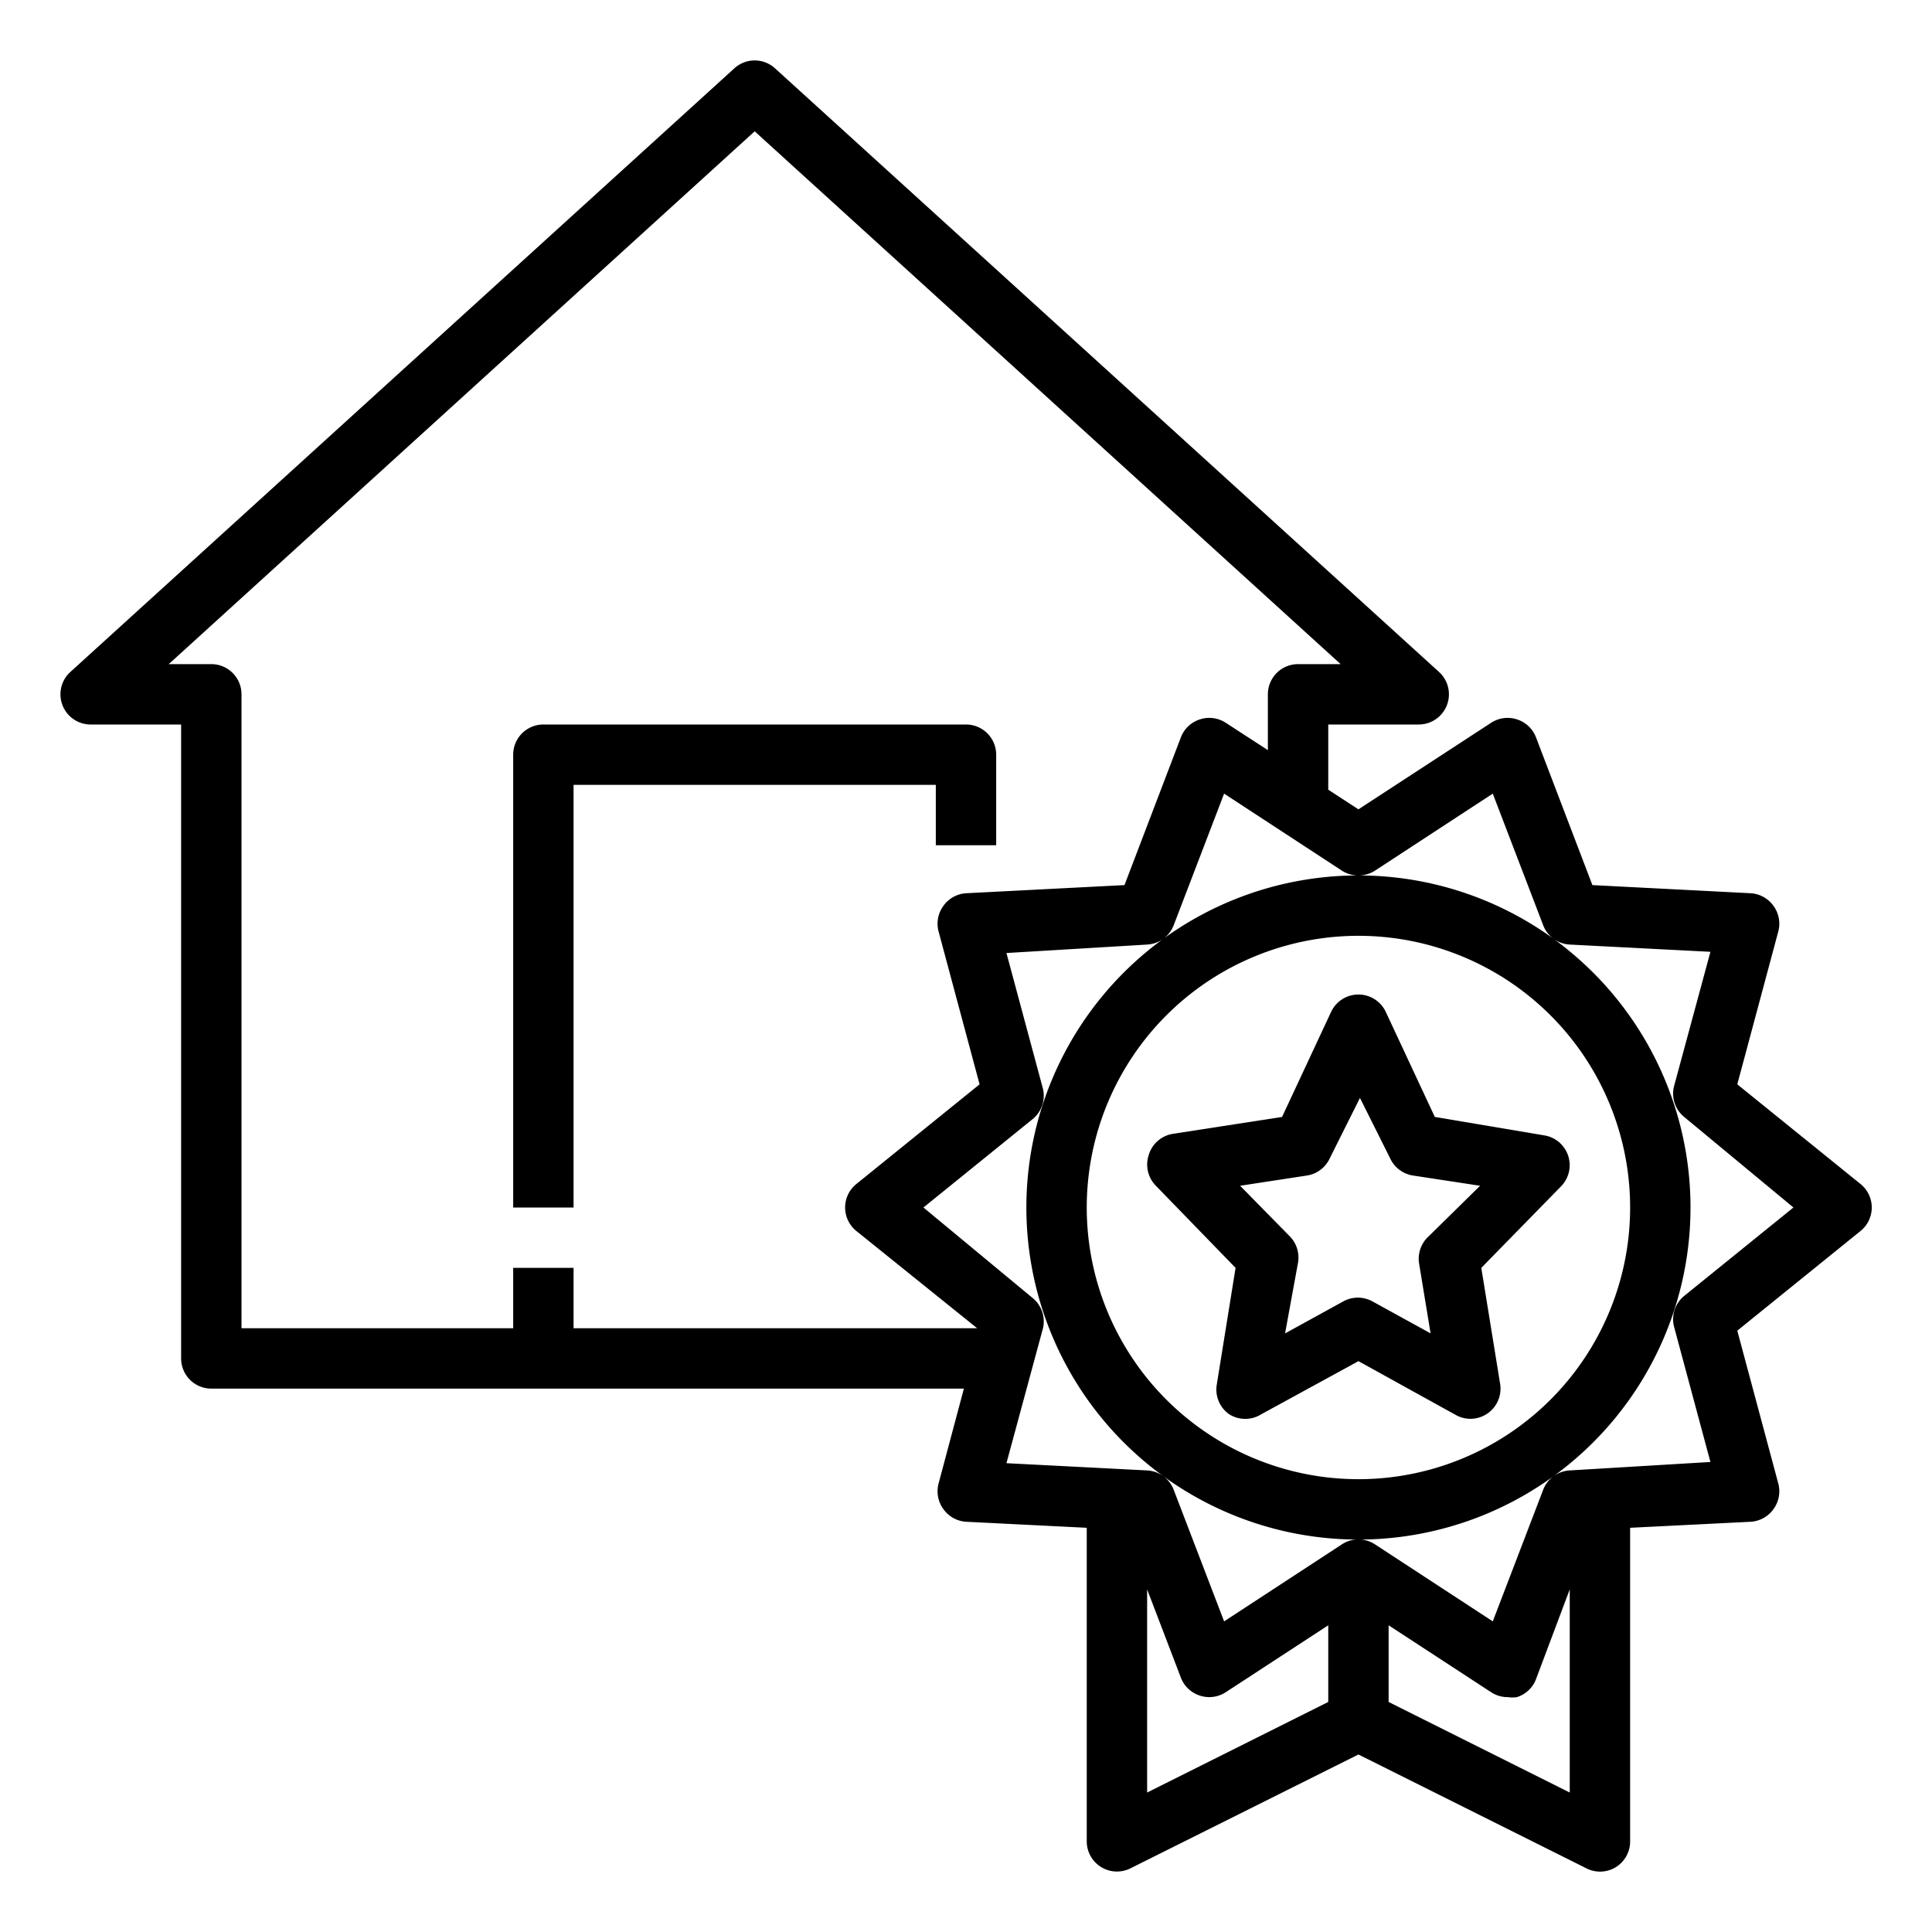
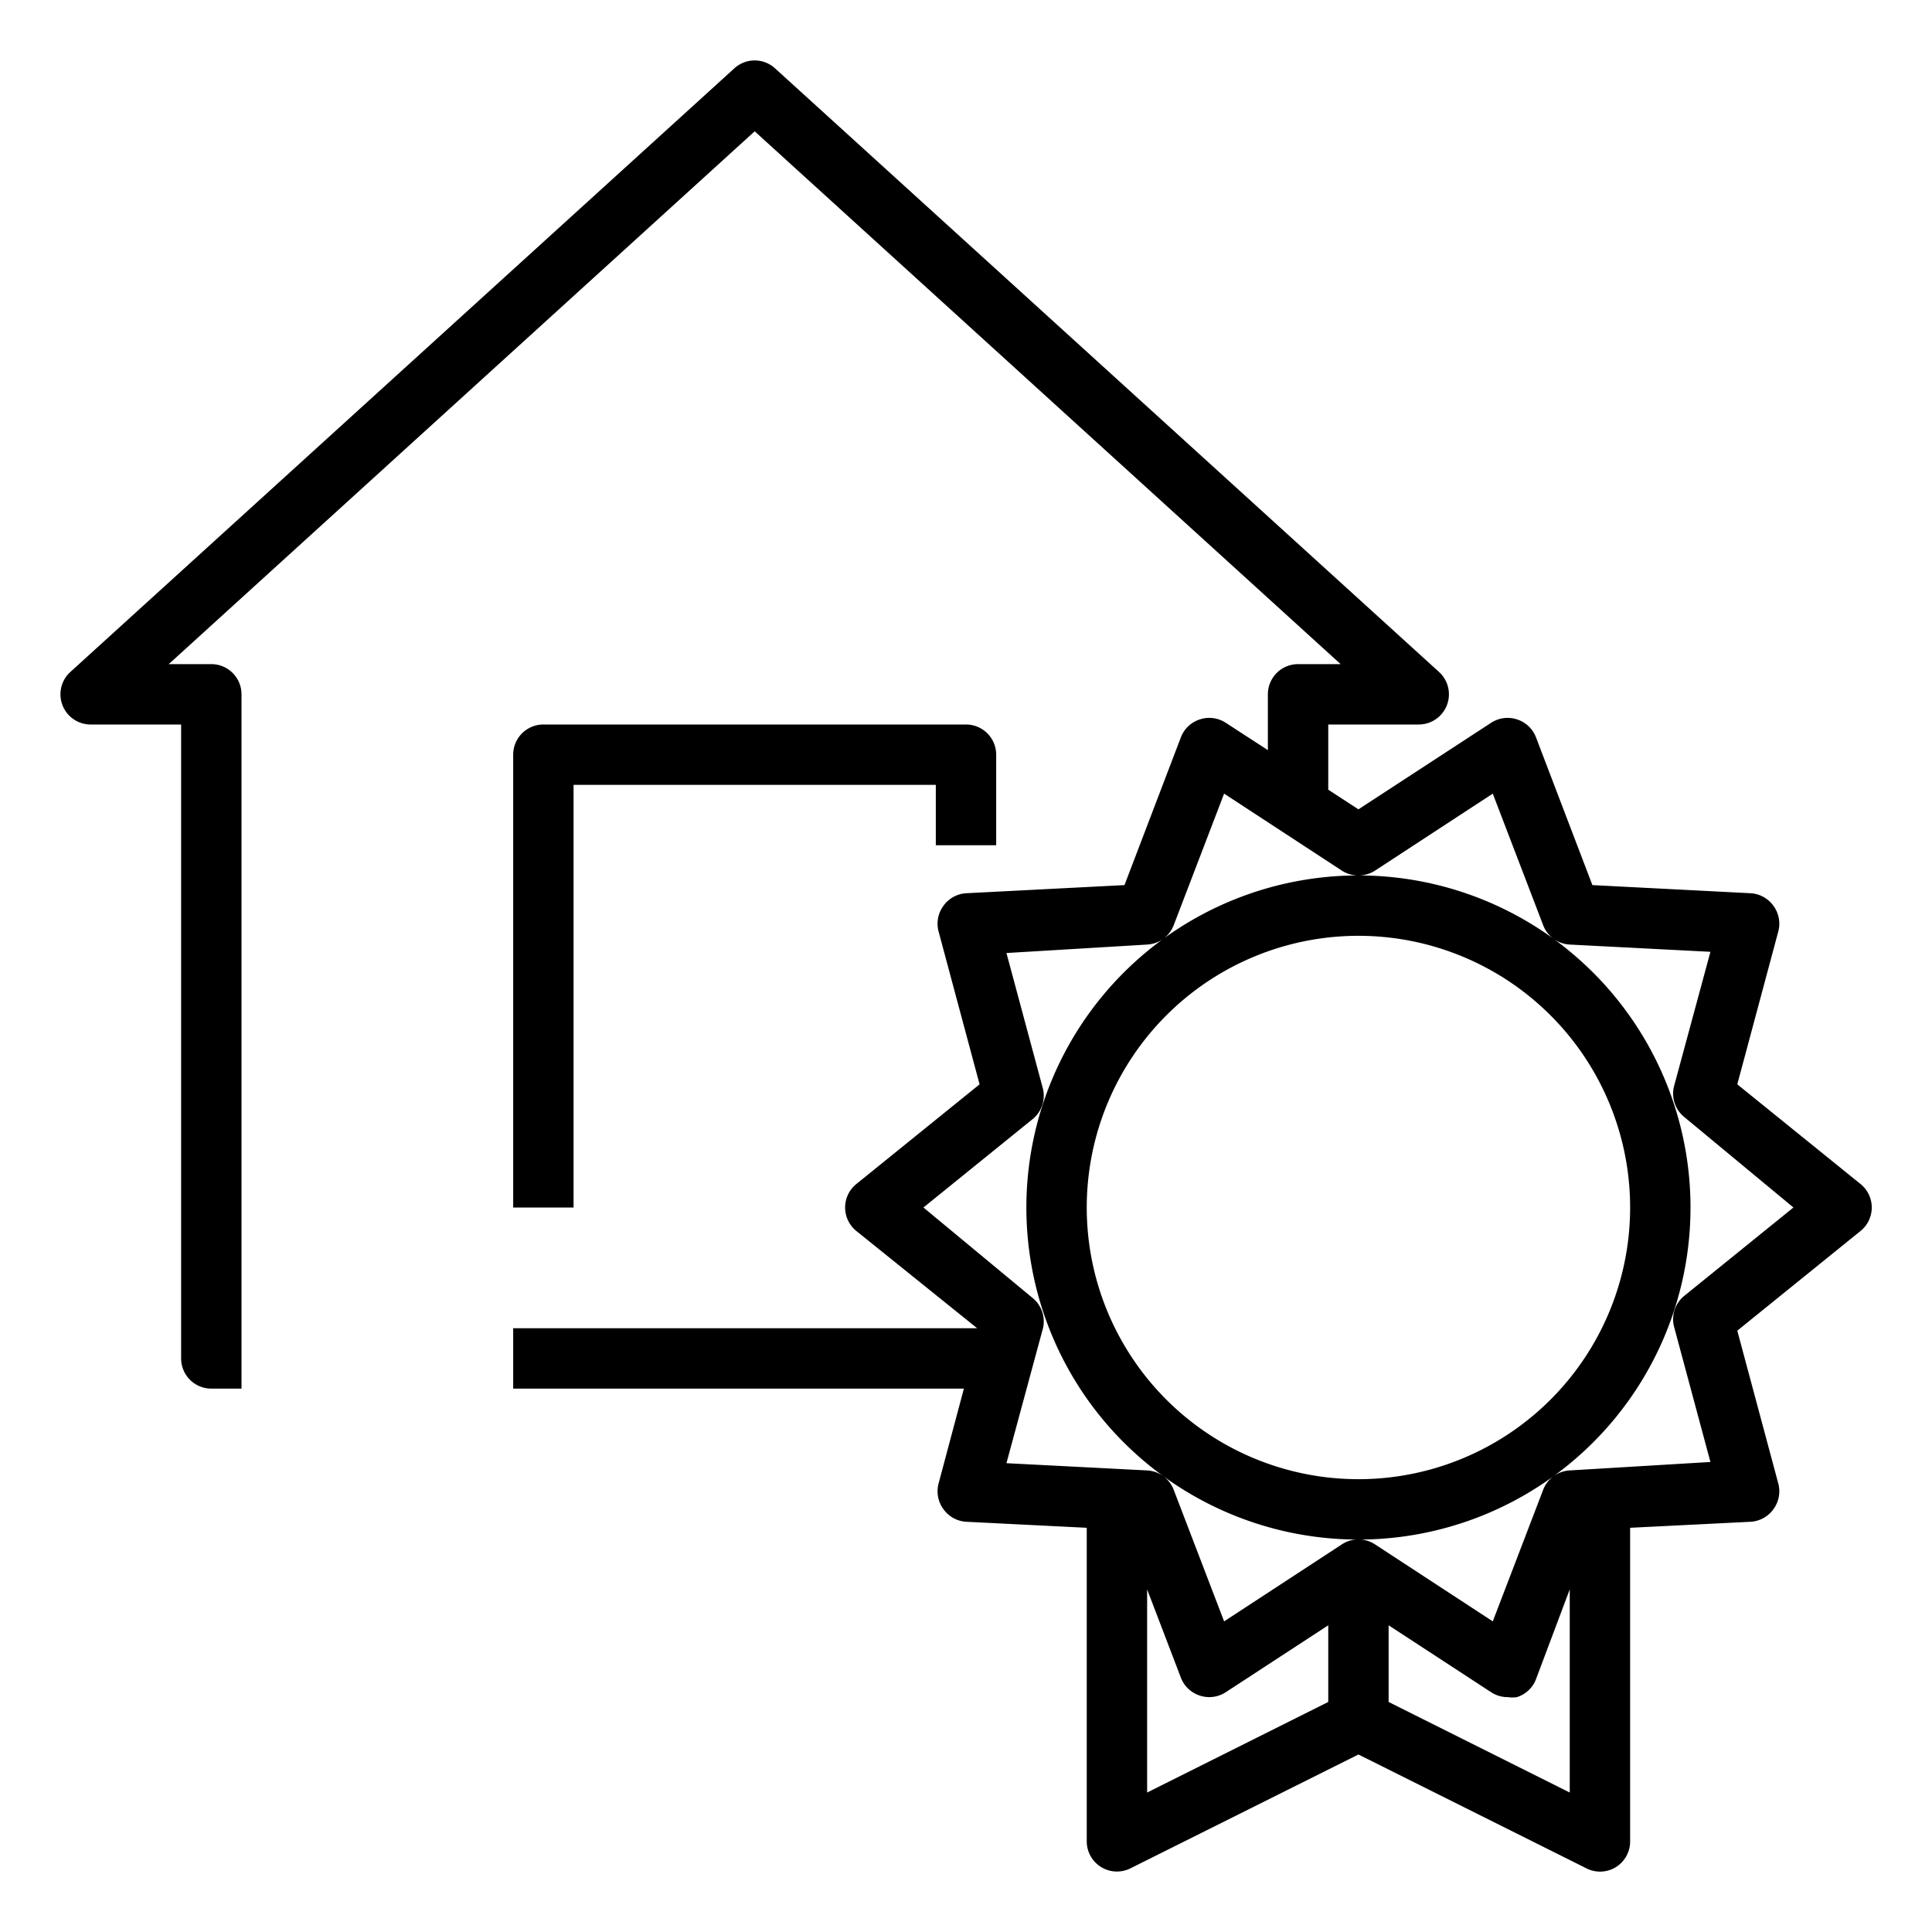
<svg xmlns="http://www.w3.org/2000/svg" data-name="Layer 1" id="Layer_1" viewBox="0 0 64 64">
  <path d="M31,28h2V25a1,1,0,0,0-1-1H18a1,1,0,0,0-1,1V40h2V26H31Z" />
-   <path d="M57.55,35.92l1.36-5.07a1,1,0,0,0-.16-.84,1,1,0,0,0-.75-.42l-5.25-.27-1.87-4.9a1,1,0,0,0-.63-.59,1,1,0,0,0-.85.11L45,26.81l-1-.65V24h3a1,1,0,0,0,.67-1.74l-22-20a1,1,0,0,0-1.34,0l-22,20A1,1,0,0,0,3,24H6V45a1,1,0,0,0,1,1H31.93l-.84,3.15a1,1,0,0,0,.16.84,1,1,0,0,0,.75.42l4,.2V61a1,1,0,0,0,1.45.89L45,58.12l7.55,3.77A1,1,0,0,0,53,62a1,1,0,0,0,.53-.15A1,1,0,0,0,54,61V50.61l4-.2a1,1,0,0,0,.75-.42,1,1,0,0,0,.16-.84l-1.36-5.07,4.08-3.3a1,1,0,0,0,0-1.56ZM54,40a9,9,0,1,1-9-9A9,9,0,0,1,54,40ZM19,44V42H17v2H8V23a1,1,0,0,0-1-1H5.59L25,4.35,44.41,22H43a1,1,0,0,0-1,1v1.85l-1.4-.91a1,1,0,0,0-.85-.11,1,1,0,0,0-.63.59l-1.87,4.9L32,29.59a1,1,0,0,0-.75.42,1,1,0,0,0-.16.84l1.36,5.07-4.08,3.3a1,1,0,0,0,0,1.56l4,3.22ZM44,56.38l-6,3V52.65l1.12,2.93a1,1,0,0,0,.63.59,1,1,0,0,0,.85-.11L44,53.84Zm8,3-6-3V53.84l3.4,2.22a1,1,0,0,0,.55.16,1,1,0,0,0,.3,0,1,1,0,0,0,.63-.59L52,52.65Zm3.79-16.45a1,1,0,0,0-.34,1l1.21,4.5L52,48.71a1,1,0,0,0-.88.64l-1.67,4.36-3.9-2.55a1,1,0,0,0-1.1,0l-3.9,2.55-1.67-4.36a1,1,0,0,0-.88-.64l-4.66-.24L34.55,44a1,1,0,0,0-.34-1L30.59,40l3.62-2.93a1,1,0,0,0,.34-1l-1.21-4.5L38,31.29a1,1,0,0,0,.88-.64l1.67-4.36,3.9,2.55A1,1,0,0,0,45,29,11,11,0,1,0,56,40,11,11,0,0,0,45,29a1,1,0,0,0,.55-.16l3.9-2.55,1.67,4.36a1,1,0,0,0,.88.64l4.66.24L55.45,36a1,1,0,0,0,.34,1L59.41,40Z" />
-   <path d="M38.05,38.27a1,1,0,0,0,.23,1L40.93,42l-.62,3.85a1,1,0,0,0,.41,1,1,1,0,0,0,1.06,0L45,45.09l3.22,1.78a1,1,0,0,0,.49.13,1,1,0,0,0,.57-.18,1,1,0,0,0,.41-1L49.07,42l2.65-2.71a1,1,0,0,0-.57-1.68L47.53,37l-1.62-3.47a1,1,0,0,0-1.82,0L42.47,37l-3.62.56A1,1,0,0,0,38.05,38.27Zm5.25.67a1,1,0,0,0,.75-.57l1-2,1,2a1,1,0,0,0,.75.57l2.23.34L47.28,41a1,1,0,0,0-.27.86l.38,2.31-1.91-1.05a1,1,0,0,0-1,0l-1.91,1.05L43,41.82a1,1,0,0,0-.27-.86l-1.65-1.68Z" />
+   <path d="M57.55,35.92l1.36-5.07a1,1,0,0,0-.16-.84,1,1,0,0,0-.75-.42l-5.25-.27-1.87-4.9a1,1,0,0,0-.63-.59,1,1,0,0,0-.85.11L45,26.81l-1-.65V24h3a1,1,0,0,0,.67-1.74l-22-20a1,1,0,0,0-1.34,0l-22,20A1,1,0,0,0,3,24H6V45a1,1,0,0,0,1,1H31.93l-.84,3.15a1,1,0,0,0,.16.84,1,1,0,0,0,.75.42l4,.2V61a1,1,0,0,0,1.45.89L45,58.12l7.55,3.77A1,1,0,0,0,53,62a1,1,0,0,0,.53-.15A1,1,0,0,0,54,61V50.61l4-.2a1,1,0,0,0,.75-.42,1,1,0,0,0,.16-.84l-1.36-5.07,4.08-3.3a1,1,0,0,0,0-1.56ZM54,40a9,9,0,1,1-9-9A9,9,0,0,1,54,40ZM19,44H17v2H8V23a1,1,0,0,0-1-1H5.59L25,4.35,44.41,22H43a1,1,0,0,0-1,1v1.85l-1.4-.91a1,1,0,0,0-.85-.11,1,1,0,0,0-.63.59l-1.87,4.9L32,29.59a1,1,0,0,0-.75.42,1,1,0,0,0-.16.84l1.36,5.07-4.08,3.3a1,1,0,0,0,0,1.56l4,3.22ZM44,56.38l-6,3V52.65l1.12,2.93a1,1,0,0,0,.63.59,1,1,0,0,0,.85-.11L44,53.84Zm8,3-6-3V53.84l3.4,2.22a1,1,0,0,0,.55.16,1,1,0,0,0,.3,0,1,1,0,0,0,.63-.59L52,52.65Zm3.79-16.45a1,1,0,0,0-.34,1l1.21,4.5L52,48.71a1,1,0,0,0-.88.64l-1.67,4.36-3.9-2.55a1,1,0,0,0-1.1,0l-3.9,2.55-1.67-4.36a1,1,0,0,0-.88-.64l-4.66-.24L34.55,44a1,1,0,0,0-.34-1L30.59,40l3.62-2.93a1,1,0,0,0,.34-1l-1.21-4.5L38,31.29a1,1,0,0,0,.88-.64l1.67-4.36,3.9,2.55A1,1,0,0,0,45,29,11,11,0,1,0,56,40,11,11,0,0,0,45,29a1,1,0,0,0,.55-.16l3.9-2.55,1.67,4.36a1,1,0,0,0,.88.64l4.66.24L55.45,36a1,1,0,0,0,.34,1L59.41,40Z" />
</svg>